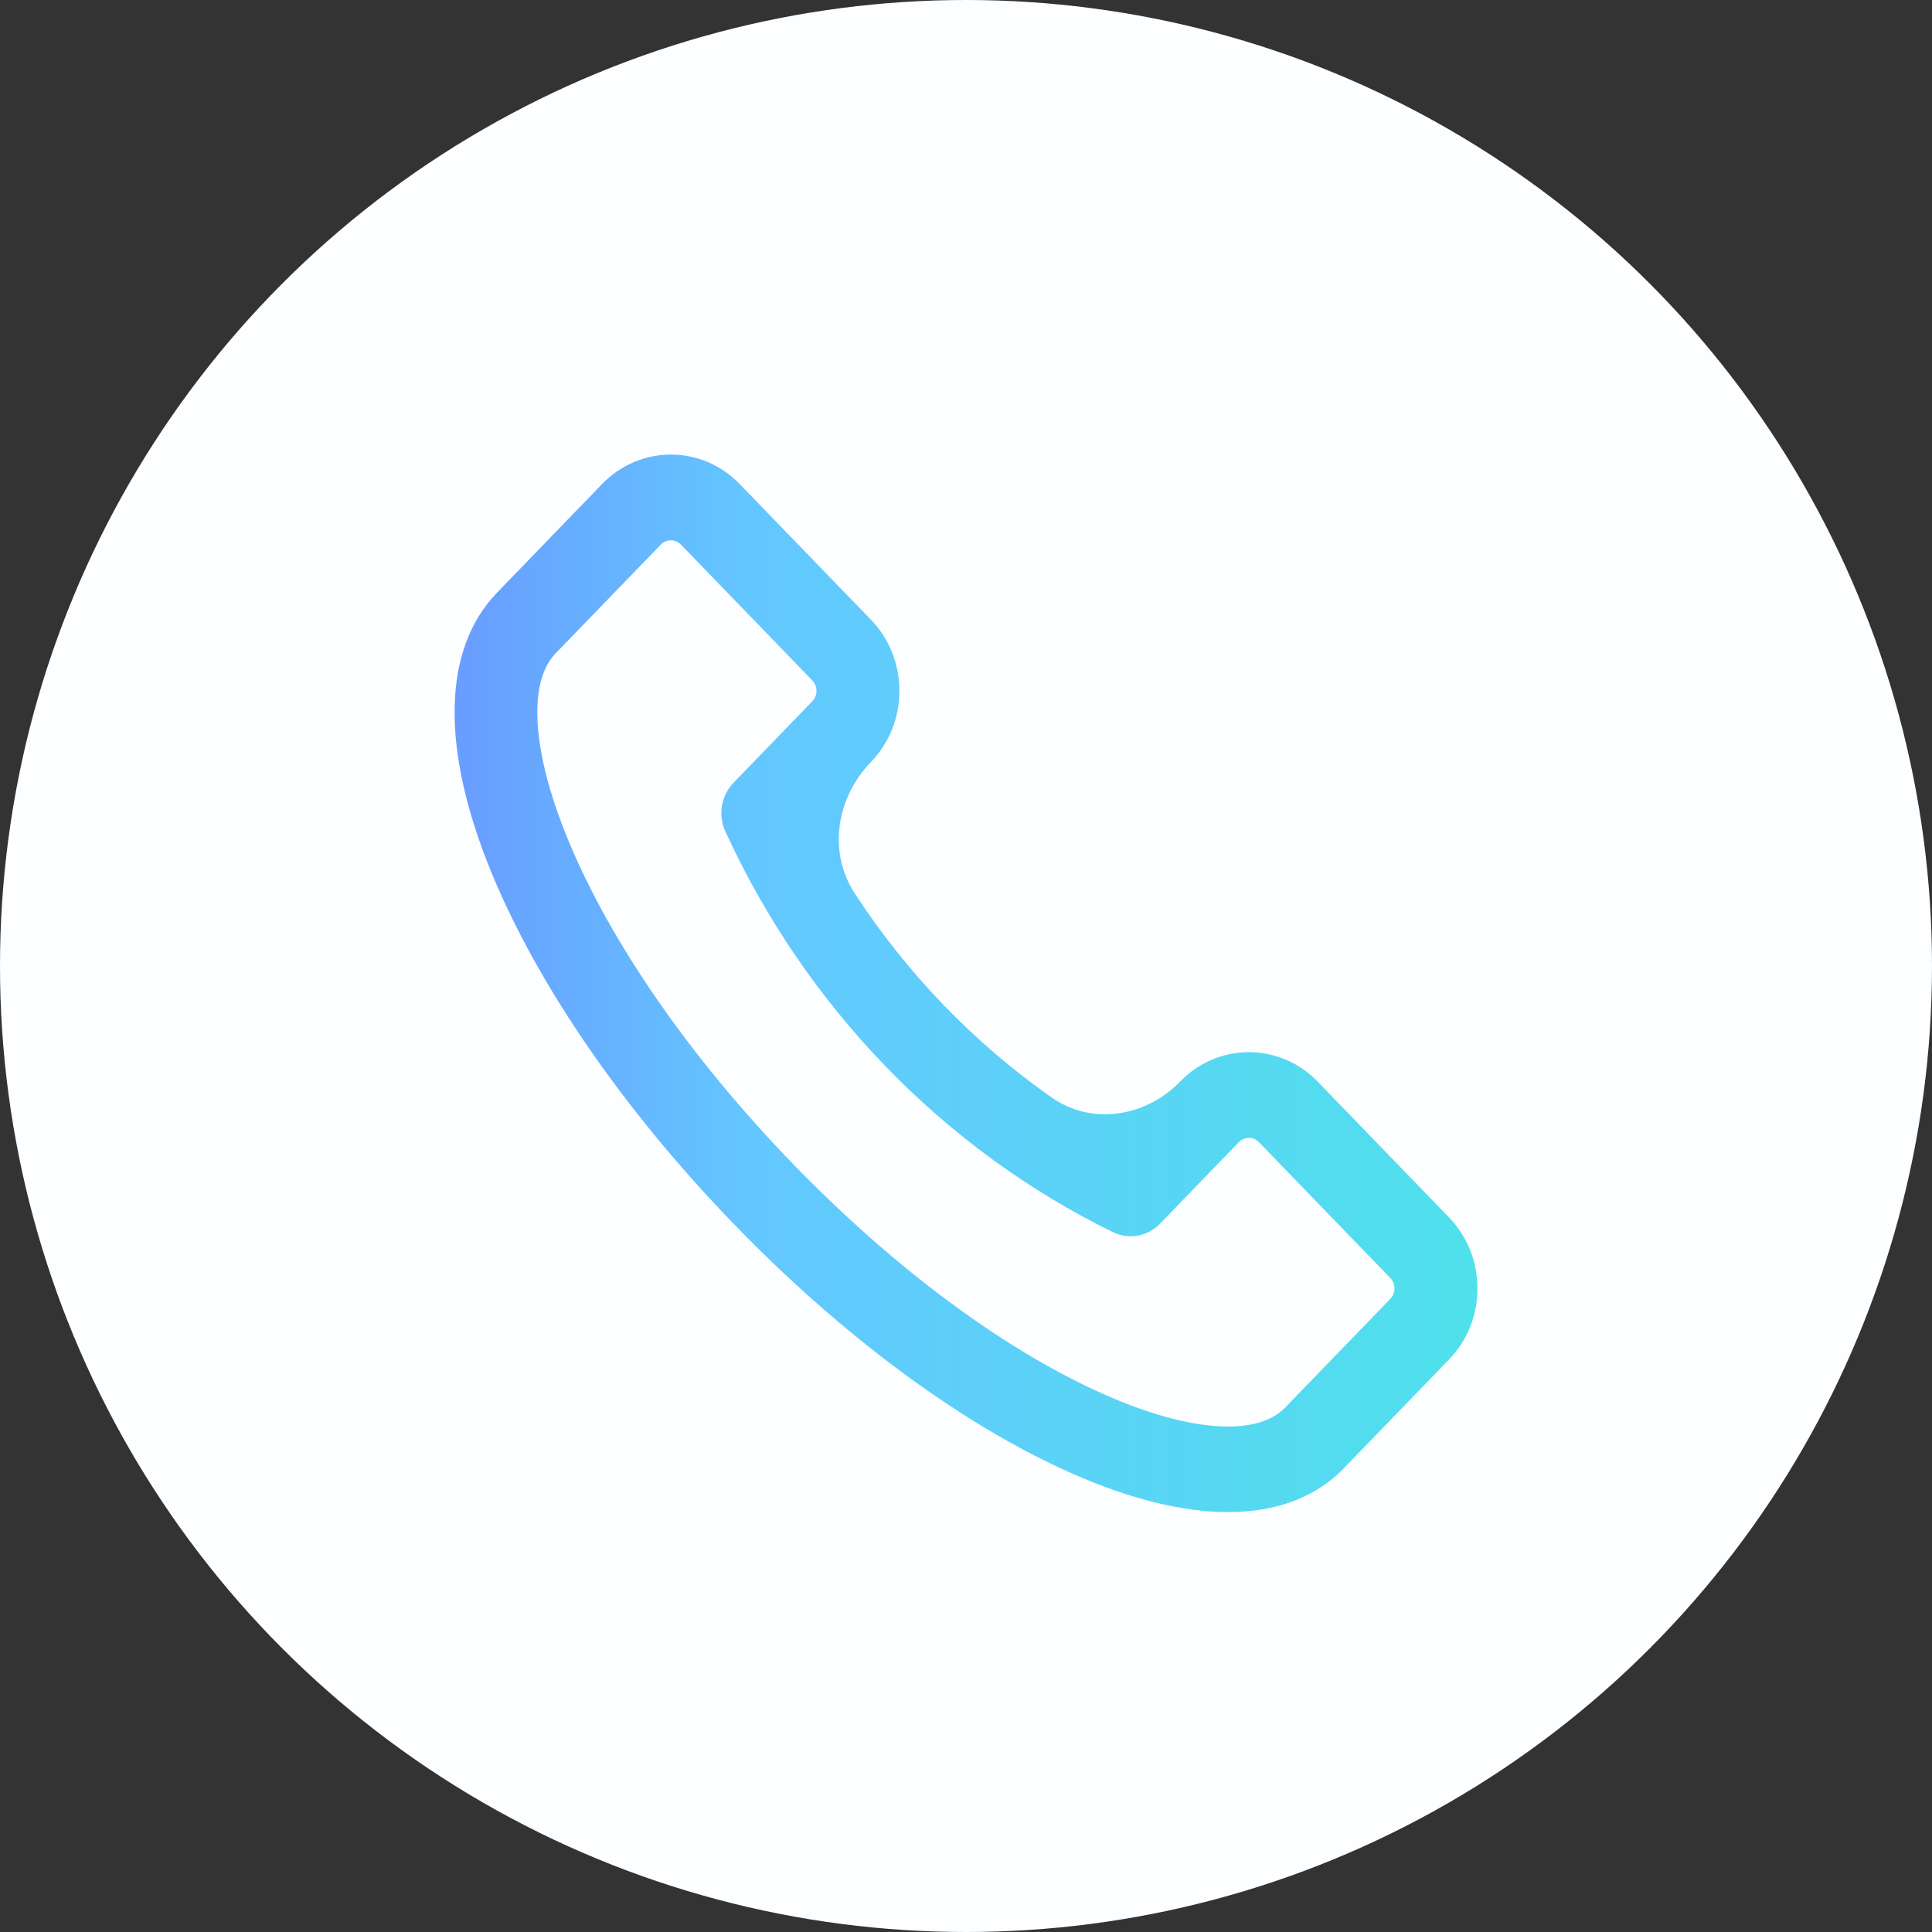
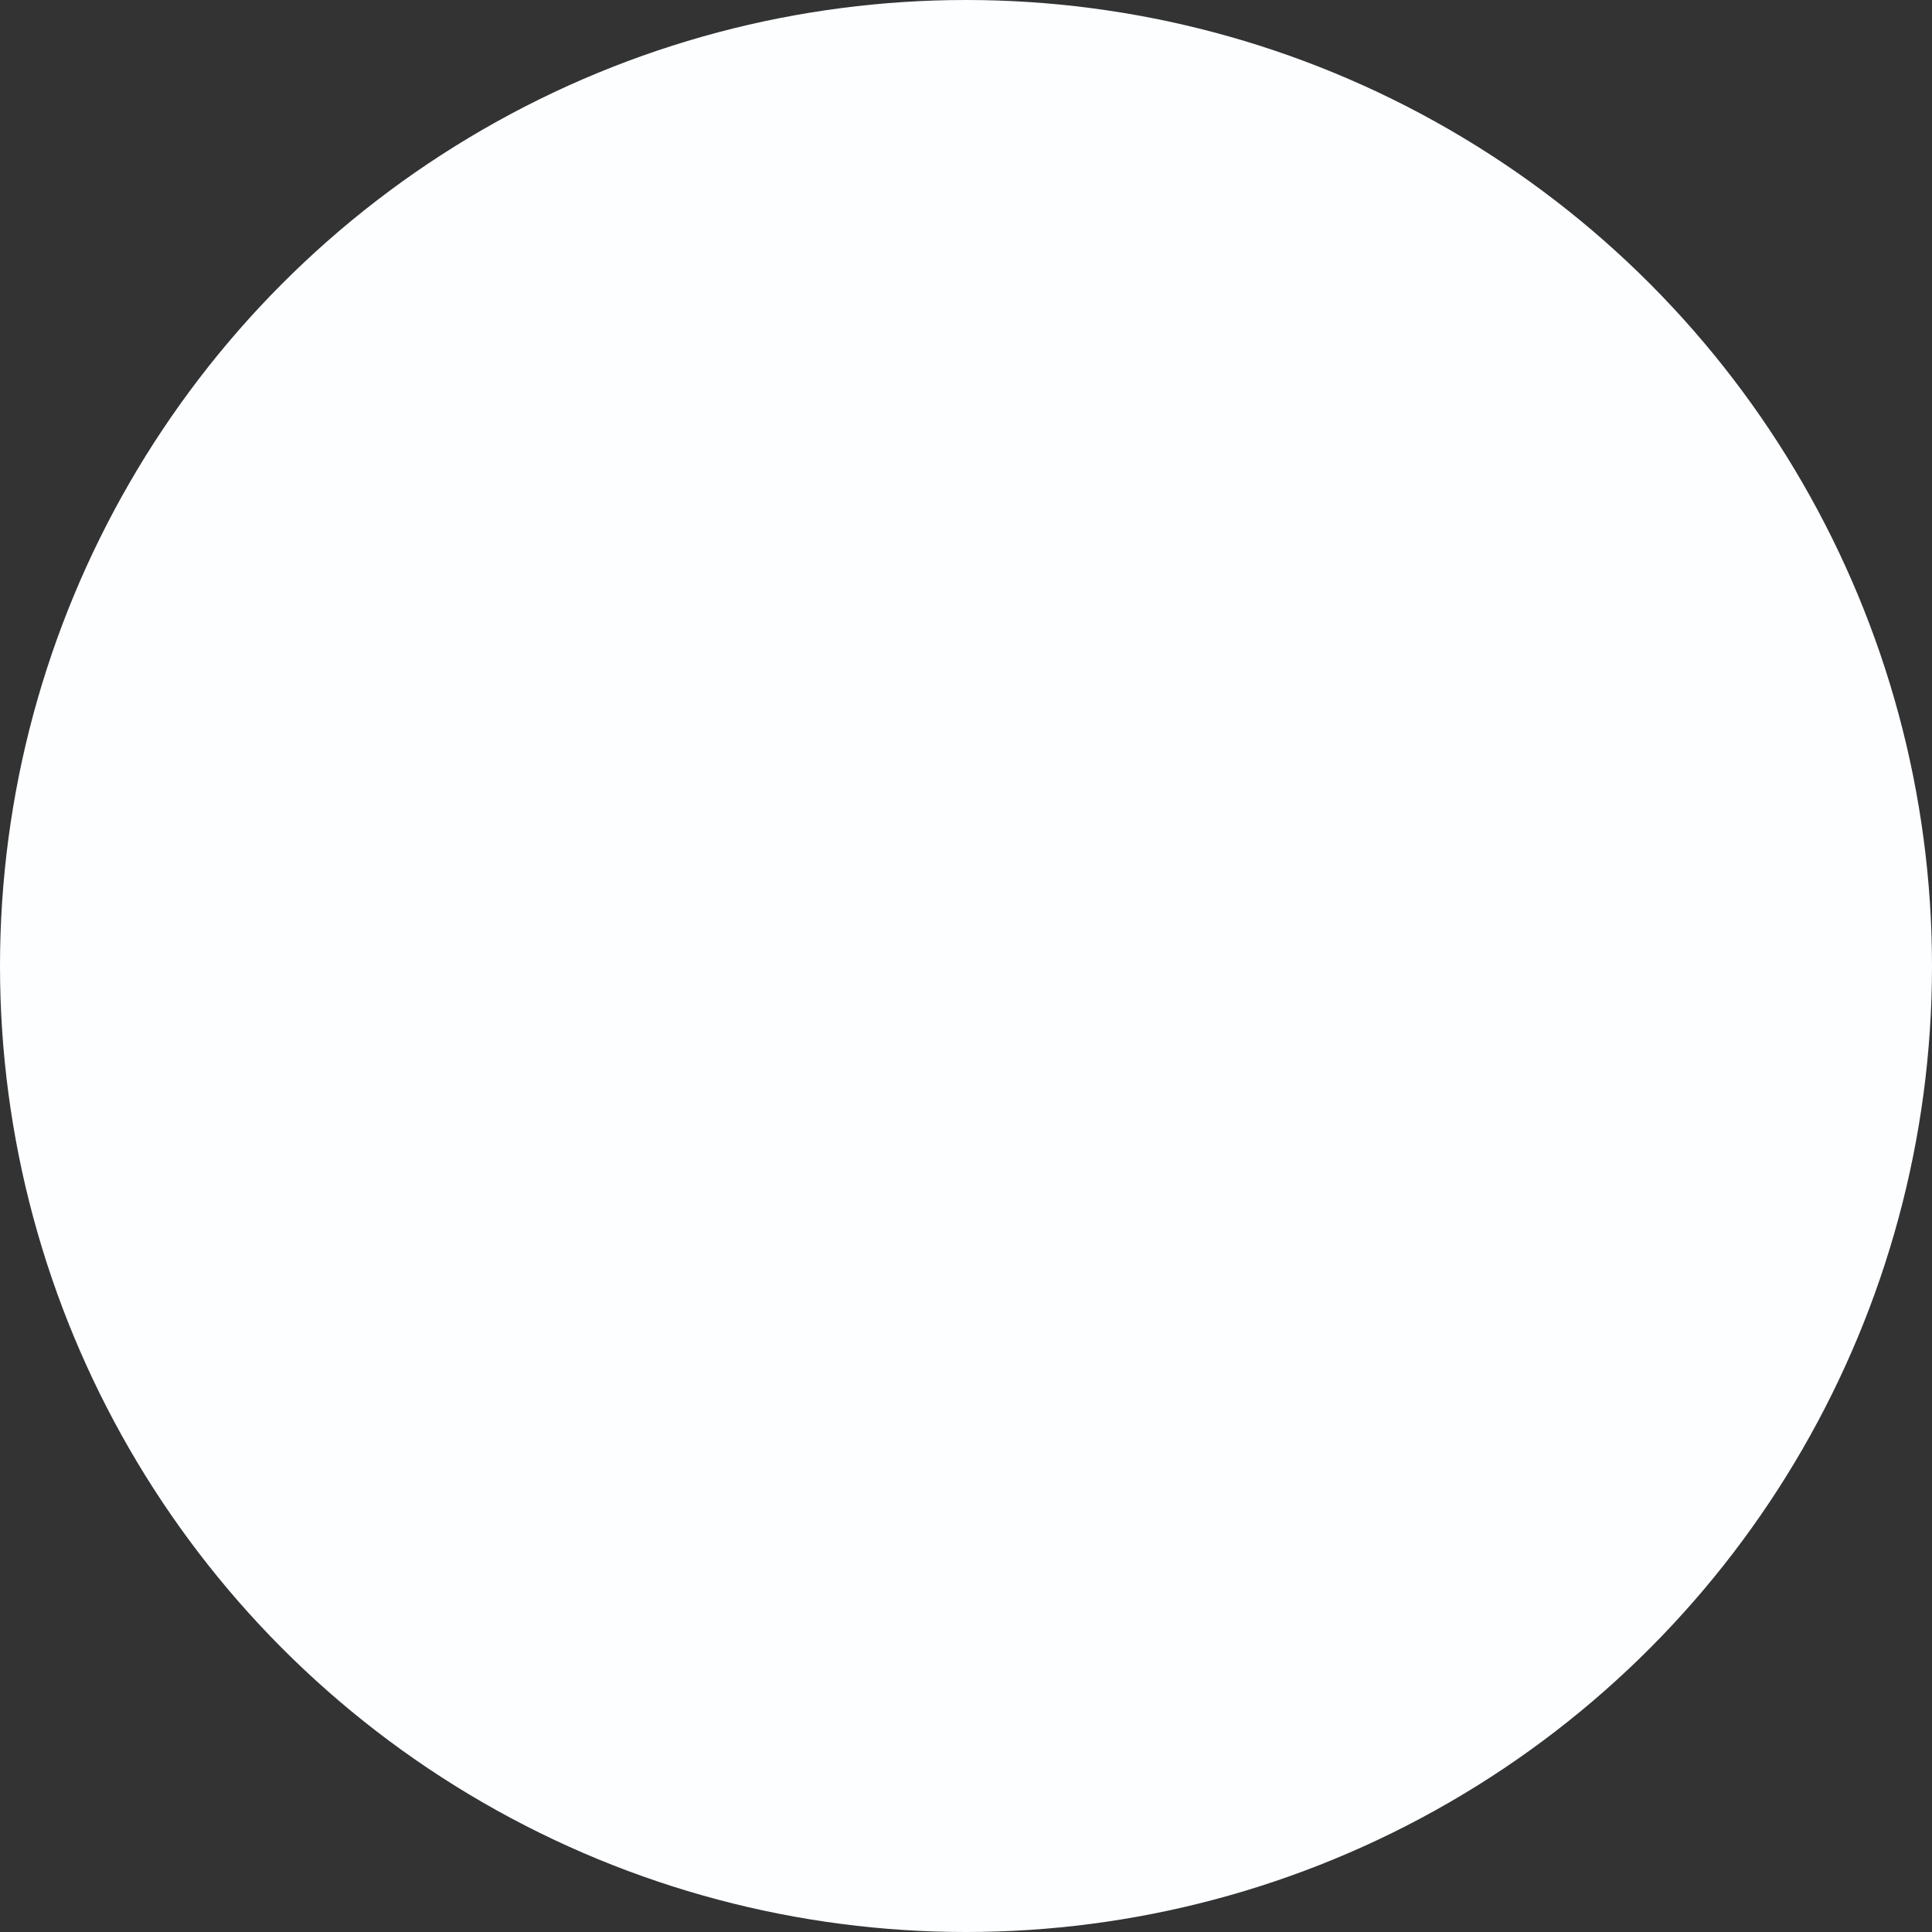
<svg xmlns="http://www.w3.org/2000/svg" width="40" height="40" viewBox="0 0 40 40" fill="none">
  <rect x="0" y="0" width="40" height="40" fill="#333333" stroke="none" />
  <circle cx="20" cy="20" r="20" fill="#FCFEFF" />
-   <path d="M30 25.205L27.28 22.393C26.495 21.581 25.218 21.581 24.434 22.393V22.393C23.727 23.123 22.61 23.308 21.778 22.725C20.17 21.6 18.782 20.162 17.697 18.498C17.134 17.637 17.317 16.514 18.033 15.775V15.775C18.817 14.963 18.817 13.643 18.033 12.832L15.313 10.02C14.528 9.209 13.252 9.209 12.467 10.02L10.291 12.27C9.154 13.445 9.119 15.517 10.191 18.104C11.158 20.436 12.932 23.004 15.187 25.335C17.441 27.667 19.925 29.501 22.181 30.5C23.393 31.038 24.489 31.306 25.426 31.306C26.422 31.306 27.238 31.003 27.824 30.397L30 28.147C30.38 27.754 30.589 27.232 30.589 26.676C30.589 26.12 30.38 25.598 30 25.205ZM28.785 26.892L26.609 29.141C26.02 29.75 24.618 29.648 22.857 28.868C20.798 27.956 18.505 26.255 16.401 24.08C14.297 21.905 12.652 19.534 11.769 17.405C11.015 15.585 10.916 14.134 11.505 13.525L13.681 11.276C13.796 11.157 13.983 11.157 14.099 11.276L16.818 14.088C16.933 14.207 16.933 14.4 16.818 14.519L15.191 16.202C14.93 16.471 14.861 16.873 15.018 17.214V17.214C16.681 20.844 19.53 23.791 23.041 25.51V25.51C23.367 25.67 23.759 25.601 24.012 25.34L25.648 23.648C25.723 23.57 25.811 23.559 25.857 23.559C25.902 23.559 25.99 23.57 26.065 23.648L28.785 26.46C28.86 26.538 28.872 26.629 28.872 26.676C28.872 26.723 28.86 26.814 28.785 26.892Z" fill="url(#paint0_linear_301_8)" />
  <defs>
    <linearGradient id="paint0_linear_301_8" x1="9.412" y1="20.359" x2="30.589" y2="20.359" gradientUnits="userSpaceOnUse">
      <stop stop-color="#699CFF" />
      <stop offset="0.29" stop-color="#63C7FF" />
      <stop offset="1" stop-color="#4FE1EB" />
    </linearGradient>
  </defs>
</svg>